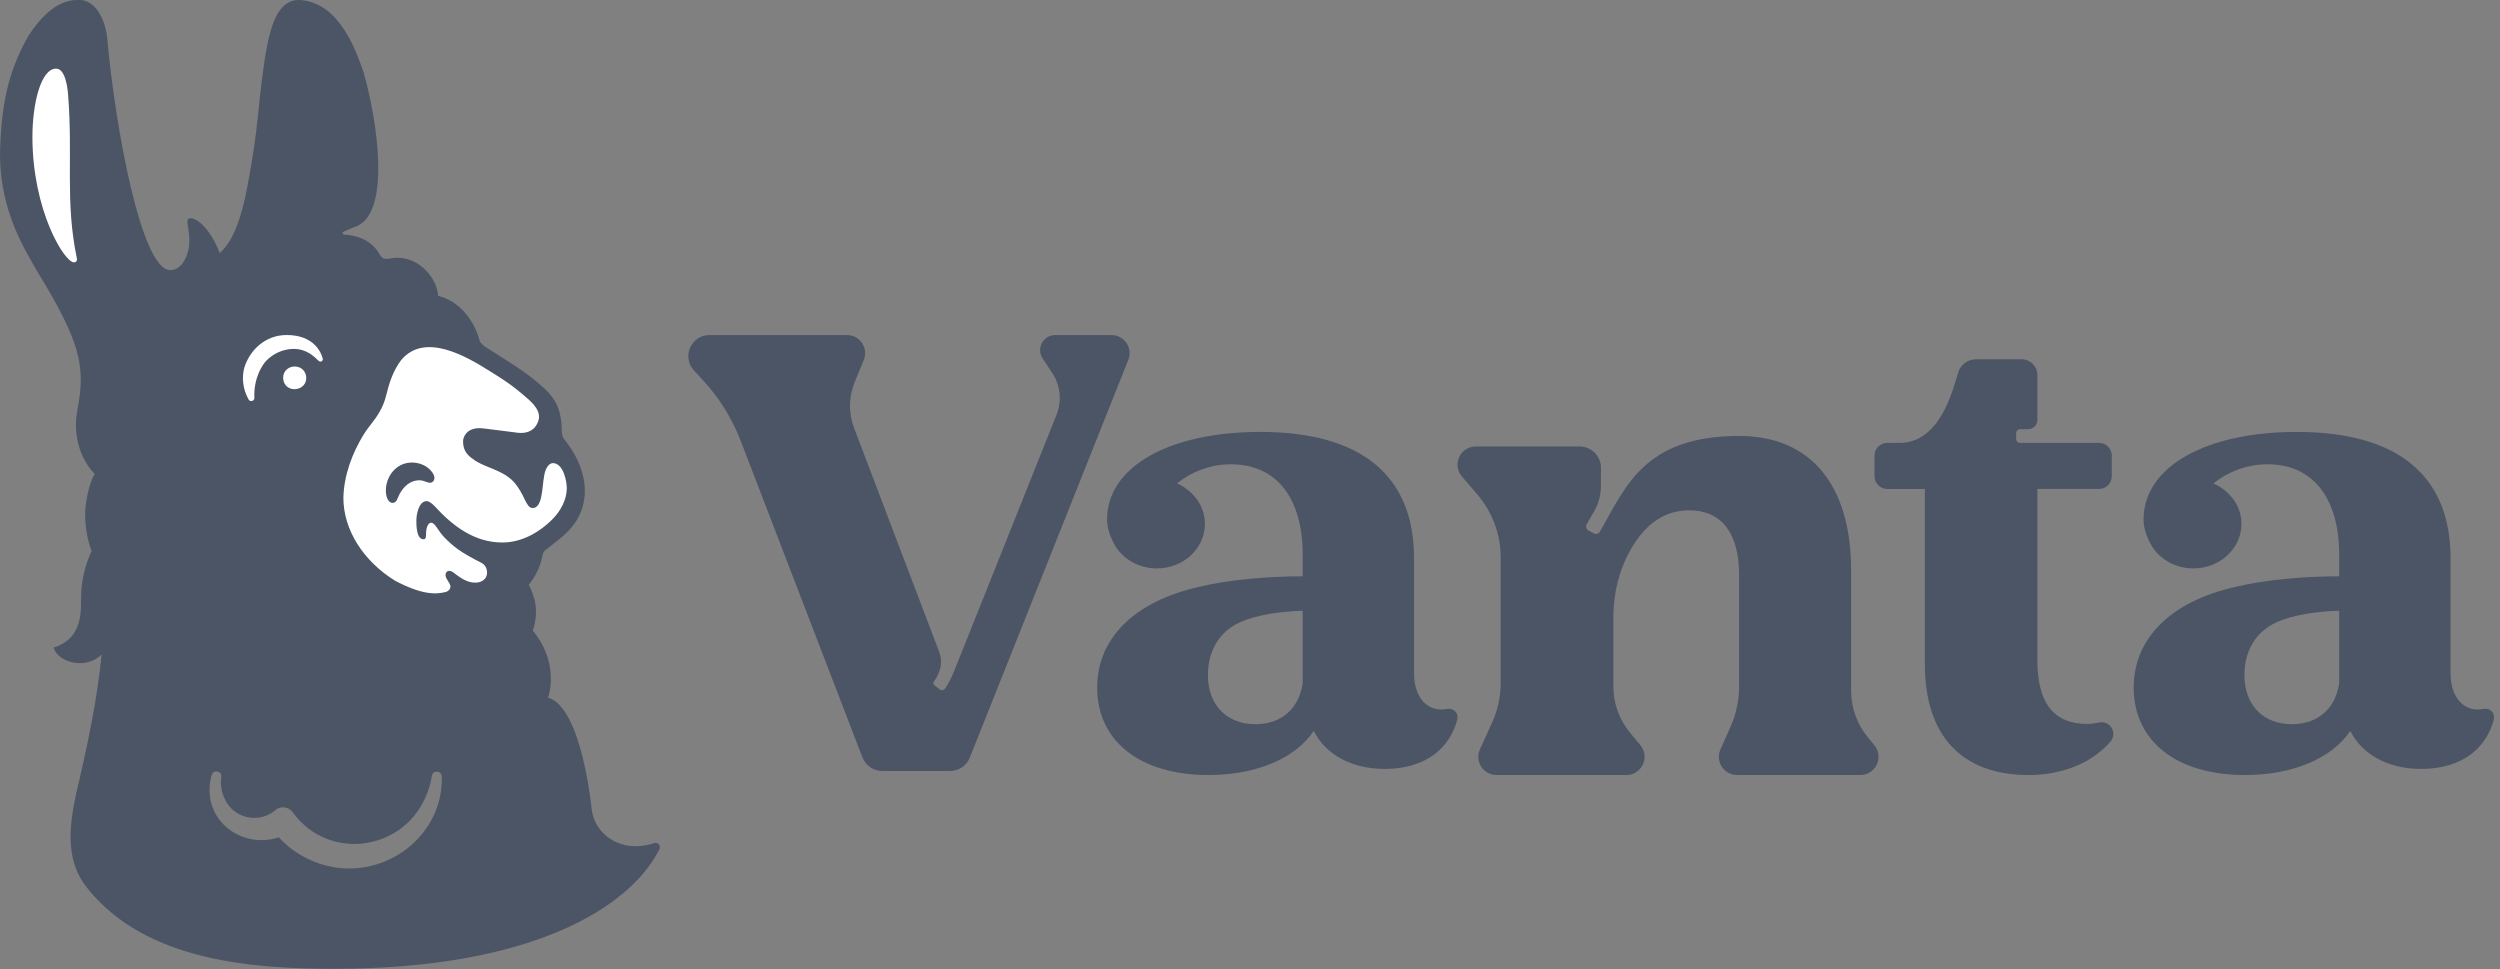
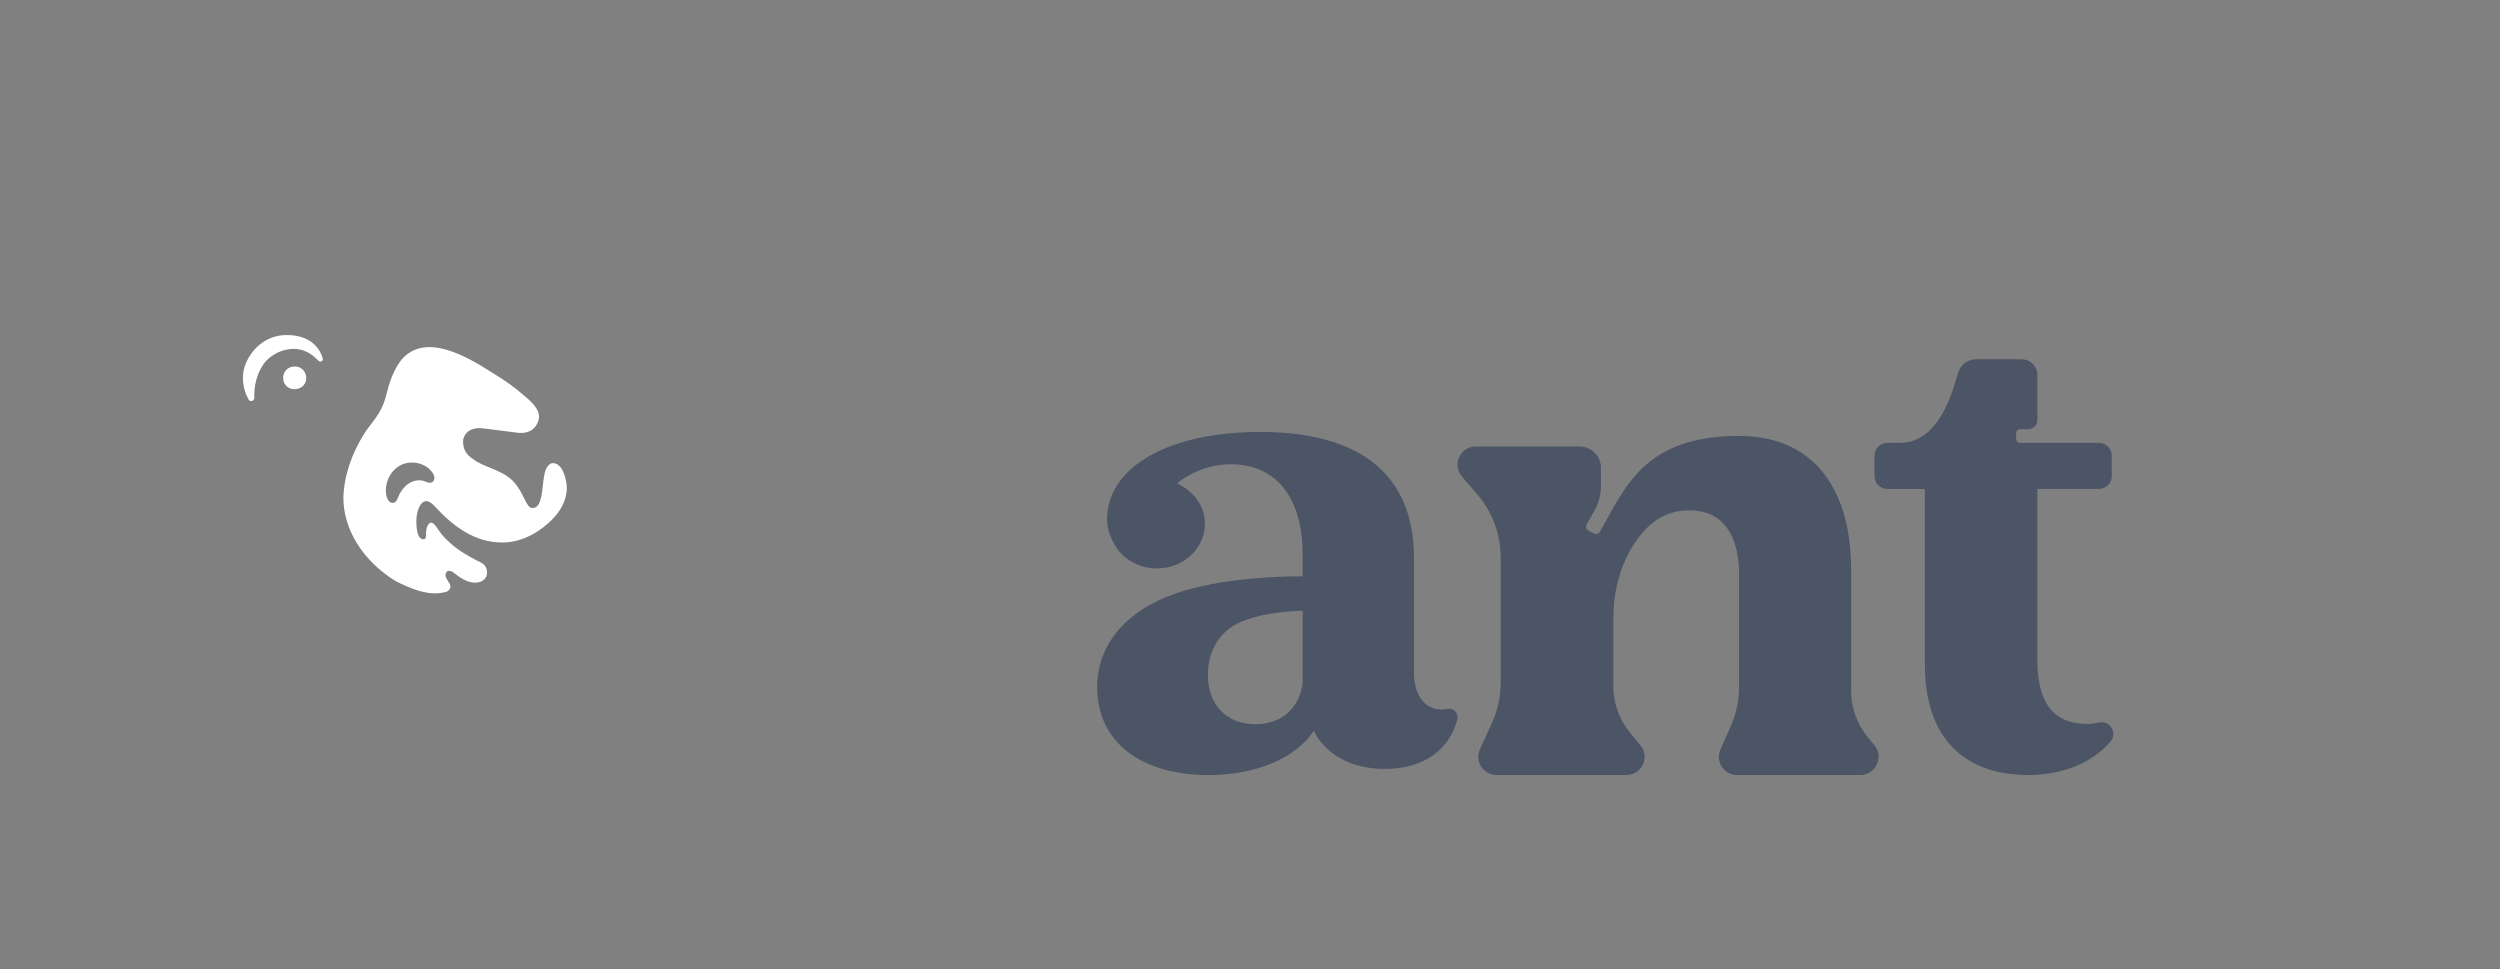
<svg xmlns="http://www.w3.org/2000/svg" width="129" height="50" viewBox="0 0 129 50" fill="none">
  <rect x="0" y="0" width="129" height="50" fill="#808080" stroke="none" />
-   <path d="M17.28 49.989C27.29 49.989 32.466 46.91 34.028 43.821C34.118 43.643 33.946 43.442 33.755 43.504C31.993 44.083 30.678 43.008 30.531 41.767C30.531 41.767 30.038 36.506 28.276 35.993C28.381 35.779 28.805 34.098 27.492 32.545C27.851 31.446 27.555 30.722 27.286 30.175C27.613 29.777 27.865 29.263 27.974 28.762C28 28.643 28 28.539 28.097 28.427C28.716 27.916 29.399 27.495 29.815 26.747C30.564 25.396 30.062 23.854 29.154 22.715C29.062 22.589 28.99 22.529 28.983 22.206C28.986 21.654 28.885 21.086 28.586 20.62C28.434 20.383 28.234 20.178 28.025 19.988C27.152 19.181 26.109 18.584 25.107 17.941C24.97 17.853 24.809 17.736 24.749 17.577C24.434 16.411 23.618 15.509 22.604 15.264C22.582 14.483 21.753 13.299 20.499 13.299C20.116 13.299 19.8 13.506 19.602 13.15C19.143 12.286 18.229 12.126 17.752 12.104C17.672 12.1 17.649 11.993 17.722 11.959C17.875 11.886 18.107 11.786 18.45 11.654C20.173 10.836 19.46 6.172 18.755 3.711C18.425 2.792 17.588 0.179 15.539 0.006C15.398 -0.005 15.253 -0.002 15.117 0.037C14.722 0.15 14.43 0.464 14.224 0.898C13.547 2.251 13.377 5.903 13.128 7.465C12.774 9.692 12.454 12.081 11.337 13.06C10.861 11.813 10.172 11.236 9.796 11.258C9.468 11.334 9.912 11.967 9.723 12.9C9.591 13.437 9.292 13.938 8.782 13.938C7.288 13.938 5.943 6.519 5.541 2.062C5.531 1.946 5.519 1.83 5.498 1.714C5.301 0.637 4.73 0.001 4.127 0.001C3.821 0.001 2.724 -0.11 1.466 1.853C0.602 3.384 0.053 4.984 0 7.963C0.001 10.966 1.35 12.974 1.897 13.962C4.13 17.608 4.428 18.867 4.005 21.09C3.576 23.245 4.886 24.457 4.886 24.457C4.701 24.742 4.457 25.506 4.4 26.344C4.364 26.878 4.474 27.835 4.731 28.427C4.167 29.633 4.18 30.592 4.18 31.196C4.18 32.596 3.565 33.166 2.765 33.415C2.981 34.179 4.416 34.588 5.246 33.772C5.001 36.17 4.548 38.331 3.916 41.005C3.523 42.835 3.589 43.861 3.887 44.729C4.021 45.121 4.231 45.481 4.488 45.806C7.549 49.684 13.294 49.989 17.28 49.989ZM17.275 44.755C16.172 44.577 15.14 44.031 14.386 43.205C12.38 43.865 10.293 42.188 10.927 39.974C11.028 39.684 11.463 39.79 11.42 40.092C11.358 40.482 11.43 40.881 11.598 41.224C12.047 42.242 13.383 42.516 14.203 41.807C14.506 41.541 14.944 41.643 15.15 41.971C16.944 44.389 20.667 43.936 21.915 41.222C22.098 40.843 22.218 40.441 22.287 40.025C22.336 39.73 22.782 39.758 22.794 40.056C22.895 42.977 20.142 45.212 17.274 44.756L17.275 44.755Z" fill="#4B5565" />
  <path d="M28.524 23.896C28.334 23.896 28.13 24.159 28.077 24.569C27.964 25.147 28.003 26.215 27.483 26.215C27.124 26.215 27.091 25.499 26.487 24.839C25.861 24.199 24.963 24.134 24.387 23.673C24.066 23.453 23.875 23.181 23.896 22.716C23.896 22.716 23.965 21.974 24.974 22.11C25.454 22.16 26.232 22.276 26.714 22.33C27.574 22.427 27.784 21.792 27.81 21.576C27.865 21.071 27.324 20.653 26.981 20.358C26.549 19.985 26.077 19.65 25.589 19.349C25.5 19.294 25.41 19.238 25.32 19.18C24.094 18.405 21.915 17.108 20.693 18.589C20.255 19.171 20.065 19.841 19.928 20.396C19.674 21.412 19.142 21.804 18.764 22.423C18.163 23.407 17.75 24.524 17.719 25.673C17.713 27.333 18.748 28.958 20.4 29.974C21.77 30.687 22.473 30.687 23.022 30.541C23.122 30.507 23.343 30.355 23.191 30.104C23.164 30.05 23.088 29.933 23.041 29.856C22.885 29.571 23.099 29.31 23.416 29.554C23.625 29.716 23.838 29.878 24.084 29.977C24.29 30.06 24.526 30.093 24.739 30.037C24.739 30.037 24.739 30.037 24.74 30.037C24.99 29.956 25.117 29.793 25.131 29.586C25.145 29.338 25.032 29.146 24.845 29.044C24.56 28.906 23.928 28.562 23.662 28.367C23.361 28.158 23.04 27.846 22.928 27.729C22.564 27.345 22.46 26.971 22.234 26.971C22.196 26.973 22.159 26.994 22.134 27.023C21.991 27.173 21.99 27.421 21.983 27.562C21.979 27.667 21.995 27.826 21.848 27.826C21.483 27.826 21.484 27.07 21.484 26.866C21.484 26.585 21.588 25.857 22.025 25.857C22.16 25.857 22.344 26.036 22.416 26.107C23.38 27.167 24.5 27.993 25.92 27.993C27.006 27.993 27.914 27.384 28.485 26.814C28.932 26.369 29.226 25.811 29.246 25.236C29.258 24.871 29.082 23.896 28.524 23.896V23.896ZM22.297 24.883C22.166 24.956 22.008 24.866 21.864 24.819C21.576 24.725 21.248 24.82 21.009 25.008C20.846 25.137 20.721 25.306 20.62 25.488C20.509 25.687 20.488 25.95 20.251 25.95C20.055 25.95 19.957 25.681 19.936 25.57C19.821 24.969 20.113 24.3 20.657 24.012C21.202 23.724 21.956 23.877 22.308 24.379C22.363 24.457 22.409 24.545 22.416 24.639C22.422 24.734 22.382 24.837 22.298 24.883H22.297Z" fill="white" />
  <path d="M15.139 18.003C14.619 18.01 14.115 18.232 13.748 18.605C13.541 18.816 13.081 19.496 13.125 20.544C13.118 20.698 12.913 20.753 12.831 20.622C12.499 20.033 12.48 19.418 12.609 18.965C12.895 18.049 13.702 17.287 14.792 17.287C16.223 17.287 16.581 18.215 16.653 18.503C16.687 18.622 16.539 18.71 16.448 18.625C16.21 18.406 15.845 18.003 15.137 18.003H15.139Z" fill="white" />
  <path d="M15.255 20.079C14.913 20.109 14.643 19.89 14.613 19.551C14.583 19.218 14.809 18.944 15.151 18.914C15.492 18.884 15.77 19.114 15.8 19.447C15.83 19.786 15.597 20.048 15.255 20.079H15.255Z" fill="white" />
-   <path d="M3.819 13.538C3.318 13.538 1.673 10.852 1.673 7.06C1.673 5.358 2.107 3.541 2.896 3.541C3.382 3.541 3.492 4.582 3.514 4.891C3.77 8.149 3.353 10.361 3.962 13.312C4.002 13.485 3.899 13.539 3.819 13.539V13.538Z" fill="white" />
  <path d="M96.362 38.019C95.816 37.35 95.518 36.515 95.518 35.654V29.436C95.518 25.022 93.43 22.495 89.736 22.495C84.817 22.495 83.865 25.164 82.556 27.434C82.492 27.544 82.352 27.583 82.24 27.523L81.966 27.377C81.849 27.314 81.807 27.168 81.873 27.053L82.246 26.403C82.482 25.999 82.609 25.541 82.609 25.074V24.136C82.609 23.53 82.116 23.039 81.508 23.039H76.152C75.346 23.039 74.911 23.982 75.437 24.591L76.217 25.495C77.004 26.407 77.436 27.569 77.436 28.771V35.226C77.436 35.942 77.283 36.65 76.986 37.302L76.365 38.663C76.082 39.285 76.539 39.991 77.225 39.991H83.916C84.713 39.991 85.151 39.069 84.645 38.455L84.103 37.799C83.551 37.128 83.249 36.288 83.249 35.42V31.858C83.249 30.615 83.547 29.381 84.173 28.305C84.933 26.999 85.925 26.332 87.167 26.332C88.838 26.332 89.736 27.517 89.736 29.659V35.444C89.736 36.143 89.59 36.834 89.306 37.474L88.775 38.672C88.499 39.294 88.956 39.991 89.638 39.991H95.989C96.783 39.991 97.222 39.073 96.72 38.459L96.361 38.019H96.362Z" fill="#4B5565" />
  <path d="M108.324 37.28C108.108 37.322 107.896 37.352 107.71 37.356C105.967 37.356 105.128 36.276 105.128 34.056V25.23H108.302C108.669 25.23 108.967 24.937 108.967 24.576V23.507C108.967 23.145 108.669 22.852 108.302 22.852H104.24C104.127 22.852 104.034 22.761 104.034 22.649V22.35C104.034 22.238 104.125 22.147 104.239 22.147H104.651C104.914 22.147 105.128 21.937 105.128 21.678V19.344C105.128 18.898 104.761 18.538 104.309 18.538H101.973C101.548 18.538 101.171 18.809 101.045 19.209C100.775 20.085 100.126 22.853 98.016 22.853H97.388C97.022 22.853 96.725 23.145 96.725 23.507V24.576C96.725 24.938 97.022 25.231 97.388 25.231H99.323V34.279C99.323 37.961 101.227 39.992 104.677 39.992C106.398 39.992 107.96 39.373 108.905 38.258C109.273 37.822 108.89 37.171 108.324 37.281V37.28Z" fill="#4B5565" />
  <path d="M74.655 36.584C73.646 36.765 72.964 35.978 72.964 34.743V28.801C72.964 24.563 70.267 22.287 65.028 22.287C60.337 22.287 57.133 24.083 57.124 26.796C57.122 27.283 57.305 27.761 57.576 28.22C58.01 28.884 58.796 29.33 59.696 29.33C61.065 29.33 62.175 28.301 62.175 27.032C62.171 25.731 61.068 25.071 60.733 24.947C60.971 24.745 61.998 23.957 63.515 23.957C65.927 23.957 67.218 25.777 67.218 28.611V29.737C65.408 29.737 63.378 29.918 61.95 30.265C58.456 31.025 56.614 33.005 56.614 35.472C56.614 38.254 58.837 39.992 62.361 39.992C64.806 39.992 66.838 39.14 67.79 37.715C68.392 38.918 69.726 39.676 71.442 39.676C73.66 39.676 74.822 38.523 75.189 37.153C75.284 36.763 74.988 36.518 74.655 36.583V36.584ZM67.218 35.251C67.029 36.577 66.109 37.369 64.775 37.369C63.313 37.369 62.329 36.389 62.329 34.84C62.329 33.639 62.868 32.588 64.045 32.083C64.837 31.734 66.075 31.544 67.218 31.513V35.251V35.251Z" fill="#4B5565" />
-   <path d="M128.138 36.584C127.13 36.765 126.448 35.978 126.448 34.743V28.801C126.448 24.563 123.751 22.287 118.512 22.287C113.82 22.287 110.616 24.083 110.607 26.796C110.605 27.283 110.789 27.761 111.059 28.22C111.494 28.884 112.279 29.33 113.179 29.33C114.548 29.33 115.659 28.301 115.659 27.032C115.655 25.731 114.551 25.071 114.216 24.947C114.454 24.745 115.482 23.957 116.999 23.957C119.41 23.957 120.701 25.777 120.701 28.611V29.737C118.891 29.737 116.861 29.918 115.433 30.265C111.939 31.025 110.098 33.005 110.098 35.472C110.098 38.254 112.321 39.992 115.844 39.992C118.289 39.992 120.321 39.14 121.274 37.715C121.876 38.918 123.209 39.676 124.925 39.676C127.144 39.676 128.306 38.523 128.673 37.153C128.767 36.763 128.472 36.518 128.138 36.583V36.584ZM120.701 35.251C120.512 36.577 119.592 37.369 118.258 37.369C116.796 37.369 115.813 36.389 115.813 34.84C115.813 33.639 116.352 32.588 117.528 32.083C118.321 31.734 119.558 31.544 120.701 31.513V35.251V35.251Z" fill="#4B5565" />
-   <path d="M57.348 17.288H54.453C53.83 17.288 53.457 17.977 53.799 18.495L54.295 19.245C54.719 19.886 54.802 20.692 54.517 21.404L49.324 34.404C49.084 35.03 48.842 35.459 48.733 35.565C48.674 35.621 48.575 35.638 48.499 35.581L48.225 35.364C48.138 35.3 48.143 35.205 48.223 35.116C48.375 34.915 48.47 34.672 48.523 34.452C48.586 34.187 48.565 33.908 48.468 33.653L44.07 22.083C43.779 21.32 43.79 20.475 44.101 19.719L44.571 18.577C44.824 17.962 44.369 17.288 43.702 17.288H36.614C35.66 17.288 35.162 18.419 35.809 19.117L36.26 19.604C37.088 20.499 37.743 21.538 38.191 22.67L44.506 39.093C44.671 39.51 45.075 39.783 45.526 39.783H49.022C49.472 39.783 49.876 39.51 50.041 39.095L58.221 18.568C58.465 17.954 58.011 17.289 57.348 17.289V17.288Z" fill="#4B5565" />
</svg>